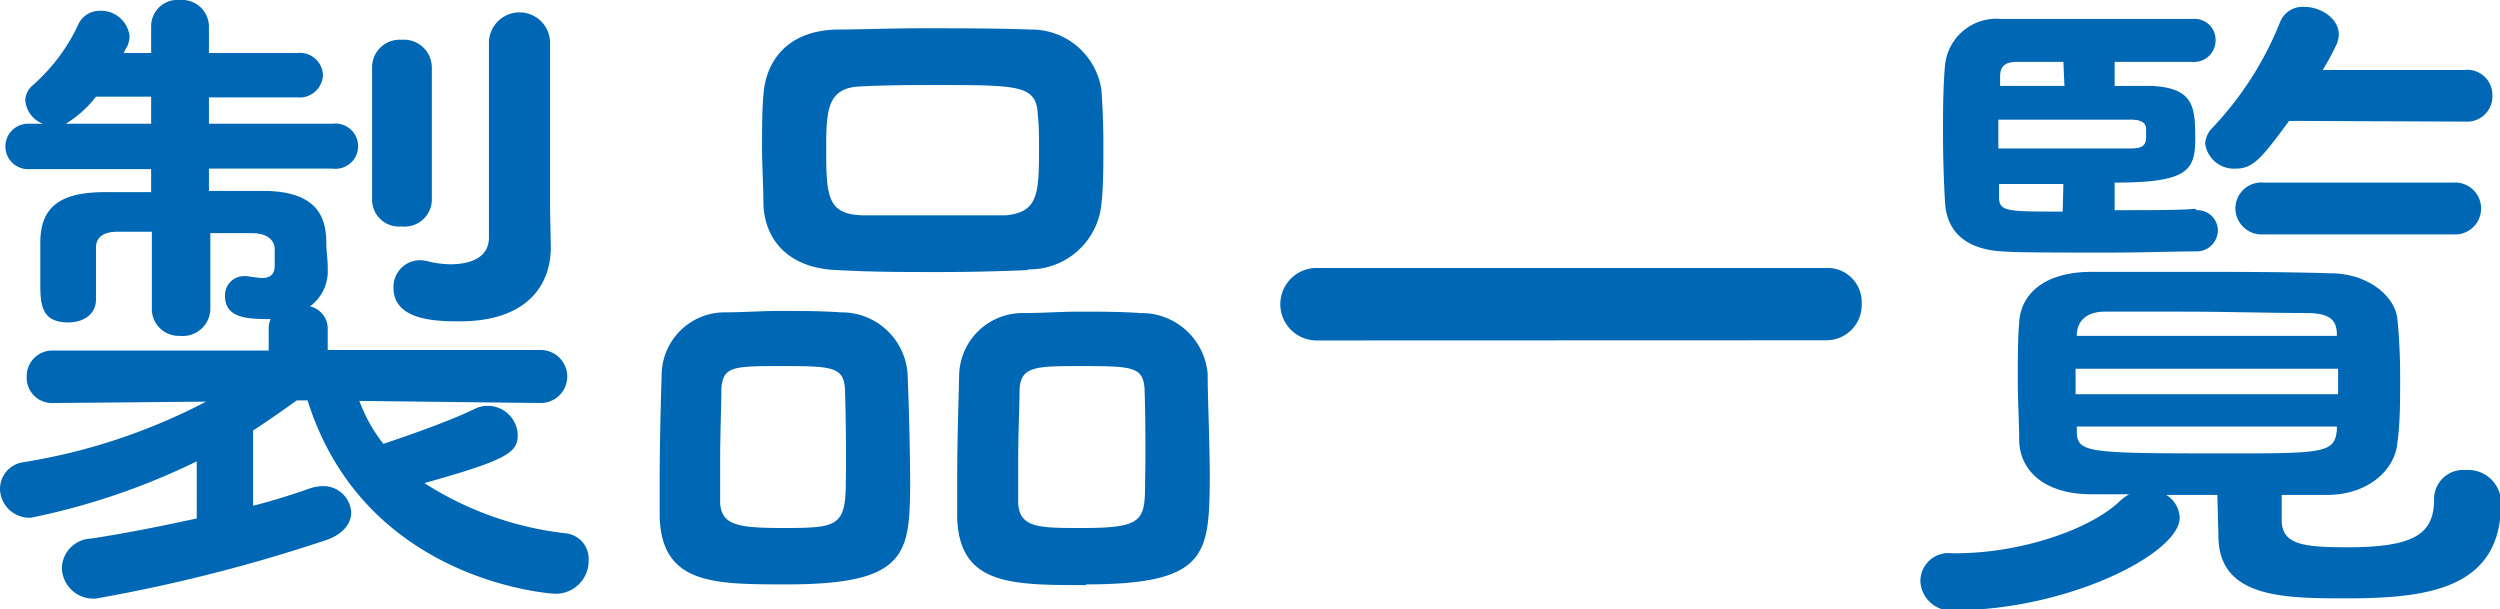
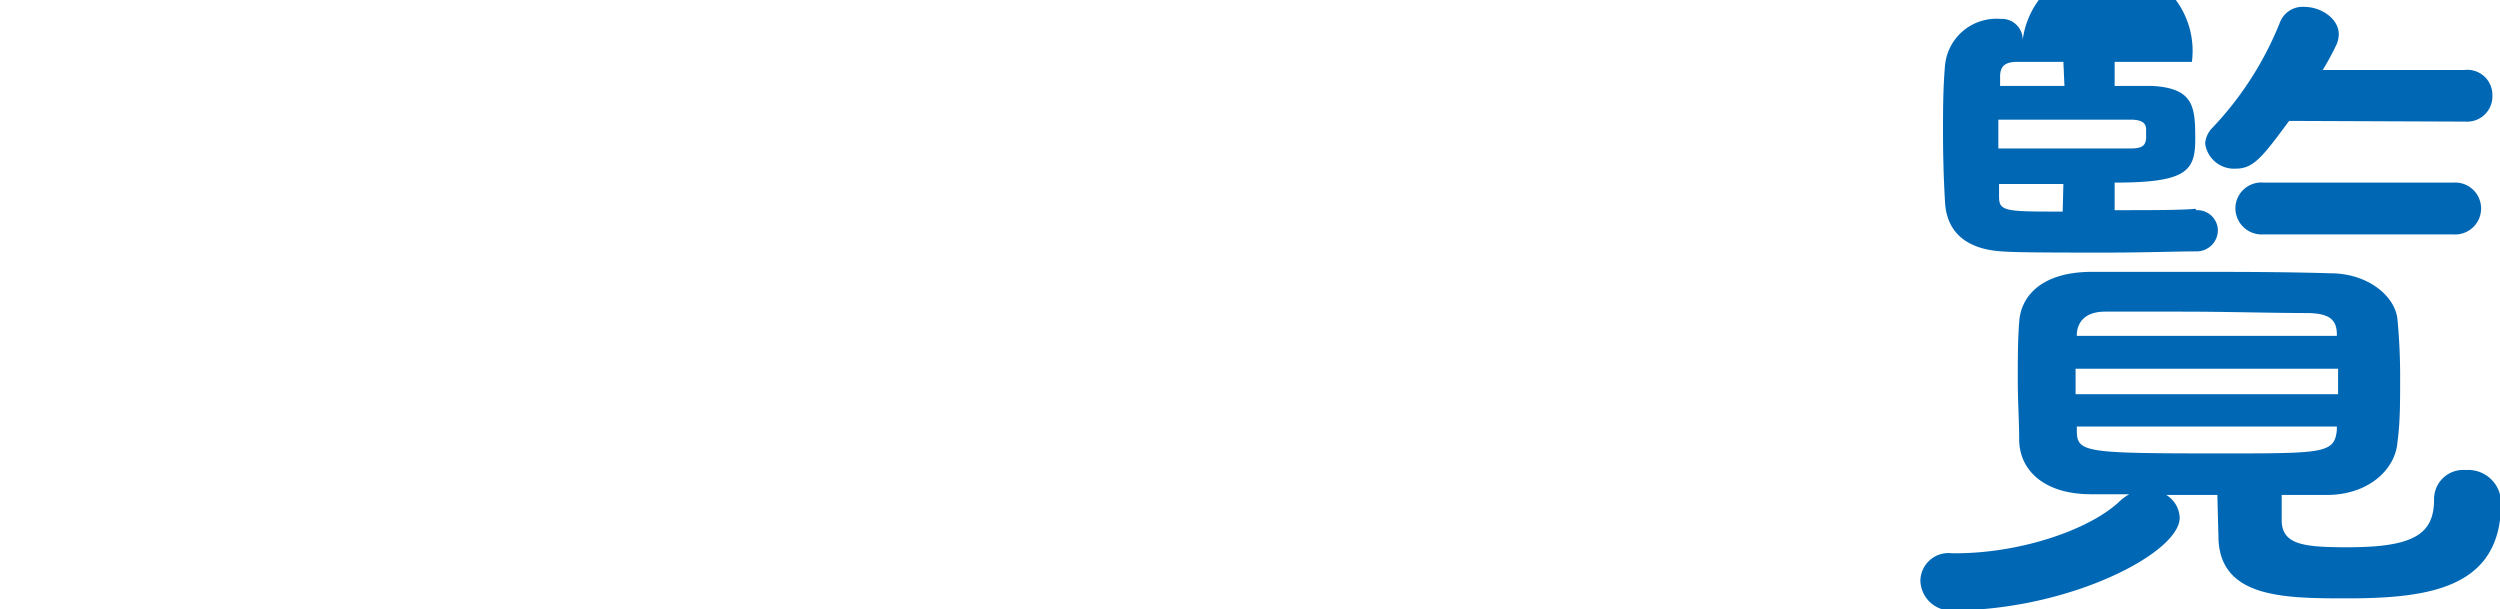
<svg xmlns="http://www.w3.org/2000/svg" id="レイヤー_1" data-name="レイヤー 1" width="141.43" height="34.46" viewBox="0 0 141.43 34.46">
  <defs>
    <style>.cls-1{fill:#0067b5;}</style>
  </defs>
-   <path class="cls-1" d="M30.59,22.8l-10.26-.12a8.86,8.86,0,0,0,1.36,2.43c1.45-.49,3.77-1.29,5.21-2a1.56,1.56,0,0,1,.72-.15,1.7,1.7,0,0,1,1.67,1.63c0,1-.53,1.41-5.28,2.74A18.66,18.66,0,0,0,32,30.17a1.45,1.45,0,0,1,1.3,1.52,1.86,1.86,0,0,1-1.9,1.9c-.12,0-10.76-.61-14-10.94h-.61c-.84.6-1.64,1.17-2.47,1.7v4.26c1.21-.3,2.35-.68,3.27-1a2.47,2.47,0,0,1,.68-.11A1.58,1.58,0,0,1,19.87,29c0,.57-.42,1.22-1.44,1.56a90.56,90.56,0,0,1-13,3.3A1.78,1.78,0,0,1,3.5,32.14a1.71,1.71,0,0,1,1.63-1.67c2-.3,4.06-.72,6-1.14V26.1a39.18,39.18,0,0,1-9.38,3.19A1.67,1.67,0,0,1,0,27.66a1.53,1.53,0,0,1,1.37-1.52,33.78,33.78,0,0,0,10.29-3.42l.12,0L3,22.8h0a1.43,1.43,0,0,1-1.49-1.49A1.45,1.45,0,0,1,3,19.83l12.2,0V18.62a1.35,1.35,0,0,1,.11-.57c-1.17,0-2.58,0-2.58-1.29a1.08,1.08,0,0,1,1.06-1.14h.19a8,8,0,0,0,.84.11c.38,0,.72-.15.72-.68v0s0-.61,0-.95c0-.5-.41-.91-1.29-.91s-1.56,0-2.35,0v4.33A1.56,1.56,0,0,1,10.18,19a1.52,1.52,0,0,1-1.59-1.56V13.11c-.65,0-1.3,0-1.94,0-.84,0-1.22.34-1.22.91,0,.76,0,1.82,0,2.92,0,.88-.76,1.3-1.56,1.3-1.59,0-1.59-1.07-1.59-2.36V13.75c0-2,1.06-2.85,3.53-2.88.84,0,1.79,0,2.74,0V9.57h-7A1.27,1.27,0,1,1,1.63,7h.8a1.54,1.54,0,0,1-1-1.33,1.17,1.17,0,0,1,.45-.87,10.46,10.46,0,0,0,2.59-3.5A1.33,1.33,0,0,1,5.66.61,1.62,1.62,0,0,1,7.33,2.05a1.62,1.62,0,0,1-.11.53A3.3,3.3,0,0,0,7,3L8.55,3V1.48A1.49,1.49,0,0,1,10.18,0a1.52,1.52,0,0,1,1.64,1.48V3h5a1.3,1.3,0,0,1,1.45,1.26,1.32,1.32,0,0,1-1.45,1.25h-5V7h7a1.28,1.28,0,1,1,0,2.54H11.82v1.26c1.14,0,2.24,0,3.26,0,2.36.07,3.38,1,3.38,2.92,0,.46.08,1,.08,1.33v.15a2.47,2.47,0,0,1-1,2.13,1.3,1.3,0,0,1,1,1.22l0,1.25,12.05,0a1.49,1.49,0,0,1,0,3ZM8.55,7V5.47H5.43A6.25,6.25,0,0,1,3.72,7Zm12.5-3.19a1.56,1.56,0,0,1,1.67-1.56,1.58,1.58,0,0,1,1.71,1.56v7.52a1.54,1.54,0,0,1-1.71,1.48,1.52,1.52,0,0,1-1.67-1.48ZM31.16,13.91V14c0,2.09-1.3,4.18-5.17,4.18-1.37,0-3.73-.07-3.73-1.9a1.51,1.51,0,0,1,1.52-1.56,2.46,2.46,0,0,1,.5.08,5.33,5.33,0,0,0,1.21.15c1.07,0,2.17-.34,2.17-1.52v-11a1.73,1.73,0,0,1,3.46,0v9.5Z" />
-   <path class="cls-1" d="M44.53,33.06c-4.17,0-7.06,0-7.21-3.77,0-.64,0-1.44,0-2.28,0-2.05.07-4.44.11-5.77A3.57,3.57,0,0,1,41,17.67c1.07,0,2.09-.08,3.08-.08,1.18,0,2.32,0,3.5.08a3.74,3.74,0,0,1,3.76,3.42c.07,1.56.15,4.4.15,6.49C51.45,31.38,51.22,33.06,44.53,33.06ZM47.8,22c-.07-1.25-.76-1.29-3.53-1.29s-3.38,0-3.46,1.29c0,.84-.07,2.58-.07,4.1,0,1,0,1.83,0,2.36.08,1.25,1,1.41,3.57,1.41,3.08,0,3.54-.08,3.54-2.66C47.88,25.57,47.84,23.06,47.8,22Zm10.34-6.72c-1.64.07-3.31.11-5,.11-1.9,0-3.84,0-5.74-.11-2.73-.08-4.1-1.64-4.21-3.65,0-1.07-.08-2.21-.08-3.27s0-2.13.08-3c.11-1.67,1.13-3.61,4.14-3.69,1.4,0,3.07-.07,4.78-.07,2.06,0,4.22,0,6.2.07a4,4,0,0,1,4,3.42c.07,1,.11,2,.11,3.08,0,1.22,0,2.39-.11,3.38A4.1,4.1,0,0,1,58.14,15.24Zm.64-6.8c0-.69,0-1.37-.07-2-.08-1.63-1-1.67-5.55-1.67-1.48,0-3,0-4.48.08-1.9.07-1.94,1.36-1.94,3.61,0,2.65.11,3.6,2,3.68,1.33,0,2.74,0,4.11,0s2.77,0,4.06,0C58.71,12,58.78,11,58.78,8.44Zm2.66,24.62c-4.25,0-7.14,0-7.29-3.77,0-.64,0-1.44,0-2.28,0-2.05.08-4.44.11-5.77a3.59,3.59,0,0,1,3.65-3.57c1.1,0,2.13-.08,3.12-.08,1.17,0,2.31,0,3.49.08a3.76,3.76,0,0,1,3.8,3.42c0,1.4.12,3.95.12,6C68.4,31.38,68.28,33.06,61.44,33.06ZM64.75,22c-.08-1.25-.69-1.29-3.54-1.29-2.58,0-3.45,0-3.53,1.29,0,.84-.08,2.58-.08,4.1,0,1,0,1.83,0,2.36.08,1.41,1.18,1.41,3.61,1.41,3.5,0,3.57-.42,3.57-2.66C64.82,25.57,64.79,23.06,64.75,22Z" />
-   <path class="cls-1" d="M74.48,19.26a2.05,2.05,0,1,1,0-4.1h28.84a1.93,1.93,0,0,1,2,2,2,2,0,0,1-2,2.09Z" />
-   <path class="cls-1" d="M125.44,28c-1,0-1.94,0-2.89,0a1.58,1.58,0,0,1,.76,1.29c0,2-6.23,5.2-12.73,5.24a1.74,1.74,0,0,1-1.94-1.67,1.59,1.59,0,0,1,1.79-1.56h.19c3.76,0,7.63-1.37,9.27-2.92a2.6,2.6,0,0,1,.57-.42c-.76,0-1.45,0-2.17,0-2.58,0-4-1.29-4.06-3,0-1.07-.08-2.28-.08-3.42s0-2.36.08-3.31c.07-1.37,1.14-2.81,4-2.85,1.9,0,3.91,0,5.93,0,2.5,0,5,0,7.67.08,2.17,0,3.69,1.33,3.8,2.62a33.81,33.81,0,0,1,.15,3.46c0,1.18,0,2.39-.15,3.46-.11,1.55-1.63,3-4,3-.84,0-1.67,0-2.55,0,0,.49,0,1,0,1.52.07,1.29,1.25,1.44,3.72,1.44,3.72,0,4.9-.72,4.9-2.7a1.65,1.65,0,0,1,1.79-1.67,1.86,1.86,0,0,1,2,1.86c0,4.79-4,5.4-8.7,5.4-3.57,0-7.29,0-7.29-3.54Zm-1.18-16.11A1.16,1.16,0,0,1,125.47,13a1.2,1.2,0,0,1-1.25,1.22c-.91,0-3,.07-5,.07-2.59,0-5.21,0-6-.07-1.82-.12-3.11-.95-3.19-2.85-.08-1.41-.11-2.66-.11-3.88s0-2.43.11-3.76a2.92,2.92,0,0,1,3.15-2.66h10.91a1.18,1.18,0,0,1,1.25,1.18A1.22,1.22,0,0,1,124,3.5h-4.37V4.86c.91,0,1.63,0,2.09,0,2.39.12,2.47,1.18,2.47,3s-.49,2.47-4.56,2.47v1.56c2,0,3.84,0,4.56-.08Zm-2.85-4.56c0-.37-.23-.53-.76-.56h-7.6V8.4c2,0,6.08,0,7.45,0,.68,0,.87-.15.91-.57ZM116.73,3.5h-2.58c-.61,0-1,.15-1,.83l0,.53h3.64Zm0,6.91c-1.33,0-2.66,0-3.64,0l0,.72c0,.84.38.84,3.6.84Zm15.54,10.45H117.42V22.3h14.85Zm-.07-1.94c0-.8-.38-1.18-1.6-1.21-2.12,0-4.67-.08-7.14-.08-1.52,0-3,0-4.37,0-1.14,0-1.56.61-1.6,1.25V19H132.2Zm0,5.21H117.49v.19c0,1.29.35,1.33,8.25,1.33,5.7,0,6.34,0,6.46-1.33Zm-2.7-17.29c-1.48,2-2,2.7-3,2.7a1.65,1.65,0,0,1-1.75-1.41,1.4,1.4,0,0,1,.42-.91,18.79,18.79,0,0,0,3.83-6,1.37,1.37,0,0,1,1.37-.83c.91,0,1.94.64,1.94,1.56a1.62,1.62,0,0,1-.11.53,15.33,15.33,0,0,1-.8,1.48l8,0A1.42,1.42,0,0,1,141,5.4a1.43,1.43,0,0,1-1.52,1.48Zm-1.44,6.42a1.49,1.49,0,0,1-1.6-1.48,1.47,1.47,0,0,1,1.6-1.45h10.71a1.47,1.47,0,1,1,0,2.93Z" />
+   <path class="cls-1" d="M125.44,28c-1,0-1.94,0-2.89,0a1.58,1.58,0,0,1,.76,1.29c0,2-6.23,5.2-12.73,5.24a1.74,1.74,0,0,1-1.94-1.67,1.59,1.59,0,0,1,1.79-1.56h.19c3.76,0,7.63-1.37,9.27-2.92a2.6,2.6,0,0,1,.57-.42c-.76,0-1.45,0-2.17,0-2.58,0-4-1.29-4.06-3,0-1.07-.08-2.28-.08-3.42s0-2.36.08-3.31c.07-1.37,1.14-2.81,4-2.85,1.9,0,3.91,0,5.93,0,2.5,0,5,0,7.67.08,2.17,0,3.69,1.33,3.8,2.62a33.81,33.81,0,0,1,.15,3.46c0,1.18,0,2.39-.15,3.46-.11,1.55-1.63,3-4,3-.84,0-1.67,0-2.55,0,0,.49,0,1,0,1.52.07,1.29,1.25,1.44,3.72,1.44,3.72,0,4.9-.72,4.9-2.7a1.65,1.65,0,0,1,1.79-1.67,1.86,1.86,0,0,1,2,1.86c0,4.79-4,5.4-8.7,5.4-3.57,0-7.29,0-7.29-3.54Zm-1.18-16.11A1.16,1.16,0,0,1,125.47,13a1.2,1.2,0,0,1-1.25,1.22c-.91,0-3,.07-5,.07-2.59,0-5.21,0-6-.07-1.82-.12-3.11-.95-3.19-2.85-.08-1.41-.11-2.66-.11-3.88s0-2.43.11-3.76a2.92,2.92,0,0,1,3.15-2.66a1.18,1.18,0,0,1,1.25,1.18A1.22,1.22,0,0,1,124,3.5h-4.37V4.86c.91,0,1.63,0,2.09,0,2.39.12,2.47,1.18,2.47,3s-.49,2.47-4.56,2.47v1.56c2,0,3.84,0,4.56-.08Zm-2.85-4.56c0-.37-.23-.53-.76-.56h-7.6V8.4c2,0,6.08,0,7.45,0,.68,0,.87-.15.91-.57ZM116.73,3.5h-2.58c-.61,0-1,.15-1,.83l0,.53h3.64Zm0,6.91c-1.33,0-2.66,0-3.64,0l0,.72c0,.84.38.84,3.6.84Zm15.54,10.45H117.42V22.3h14.85Zm-.07-1.94c0-.8-.38-1.18-1.6-1.21-2.12,0-4.67-.08-7.14-.08-1.52,0-3,0-4.37,0-1.14,0-1.56.61-1.6,1.25V19H132.2Zm0,5.21H117.49v.19c0,1.29.35,1.33,8.25,1.33,5.7,0,6.34,0,6.46-1.33Zm-2.7-17.29c-1.48,2-2,2.7-3,2.7a1.65,1.65,0,0,1-1.75-1.41,1.4,1.4,0,0,1,.42-.91,18.79,18.79,0,0,0,3.83-6,1.37,1.37,0,0,1,1.37-.83c.91,0,1.94.64,1.94,1.56a1.62,1.62,0,0,1-.11.53,15.33,15.33,0,0,1-.8,1.48l8,0A1.42,1.42,0,0,1,141,5.4a1.43,1.43,0,0,1-1.52,1.48Zm-1.44,6.42a1.49,1.49,0,0,1-1.6-1.48,1.47,1.47,0,0,1,1.6-1.45h10.71a1.47,1.47,0,1,1,0,2.93Z" />
</svg>